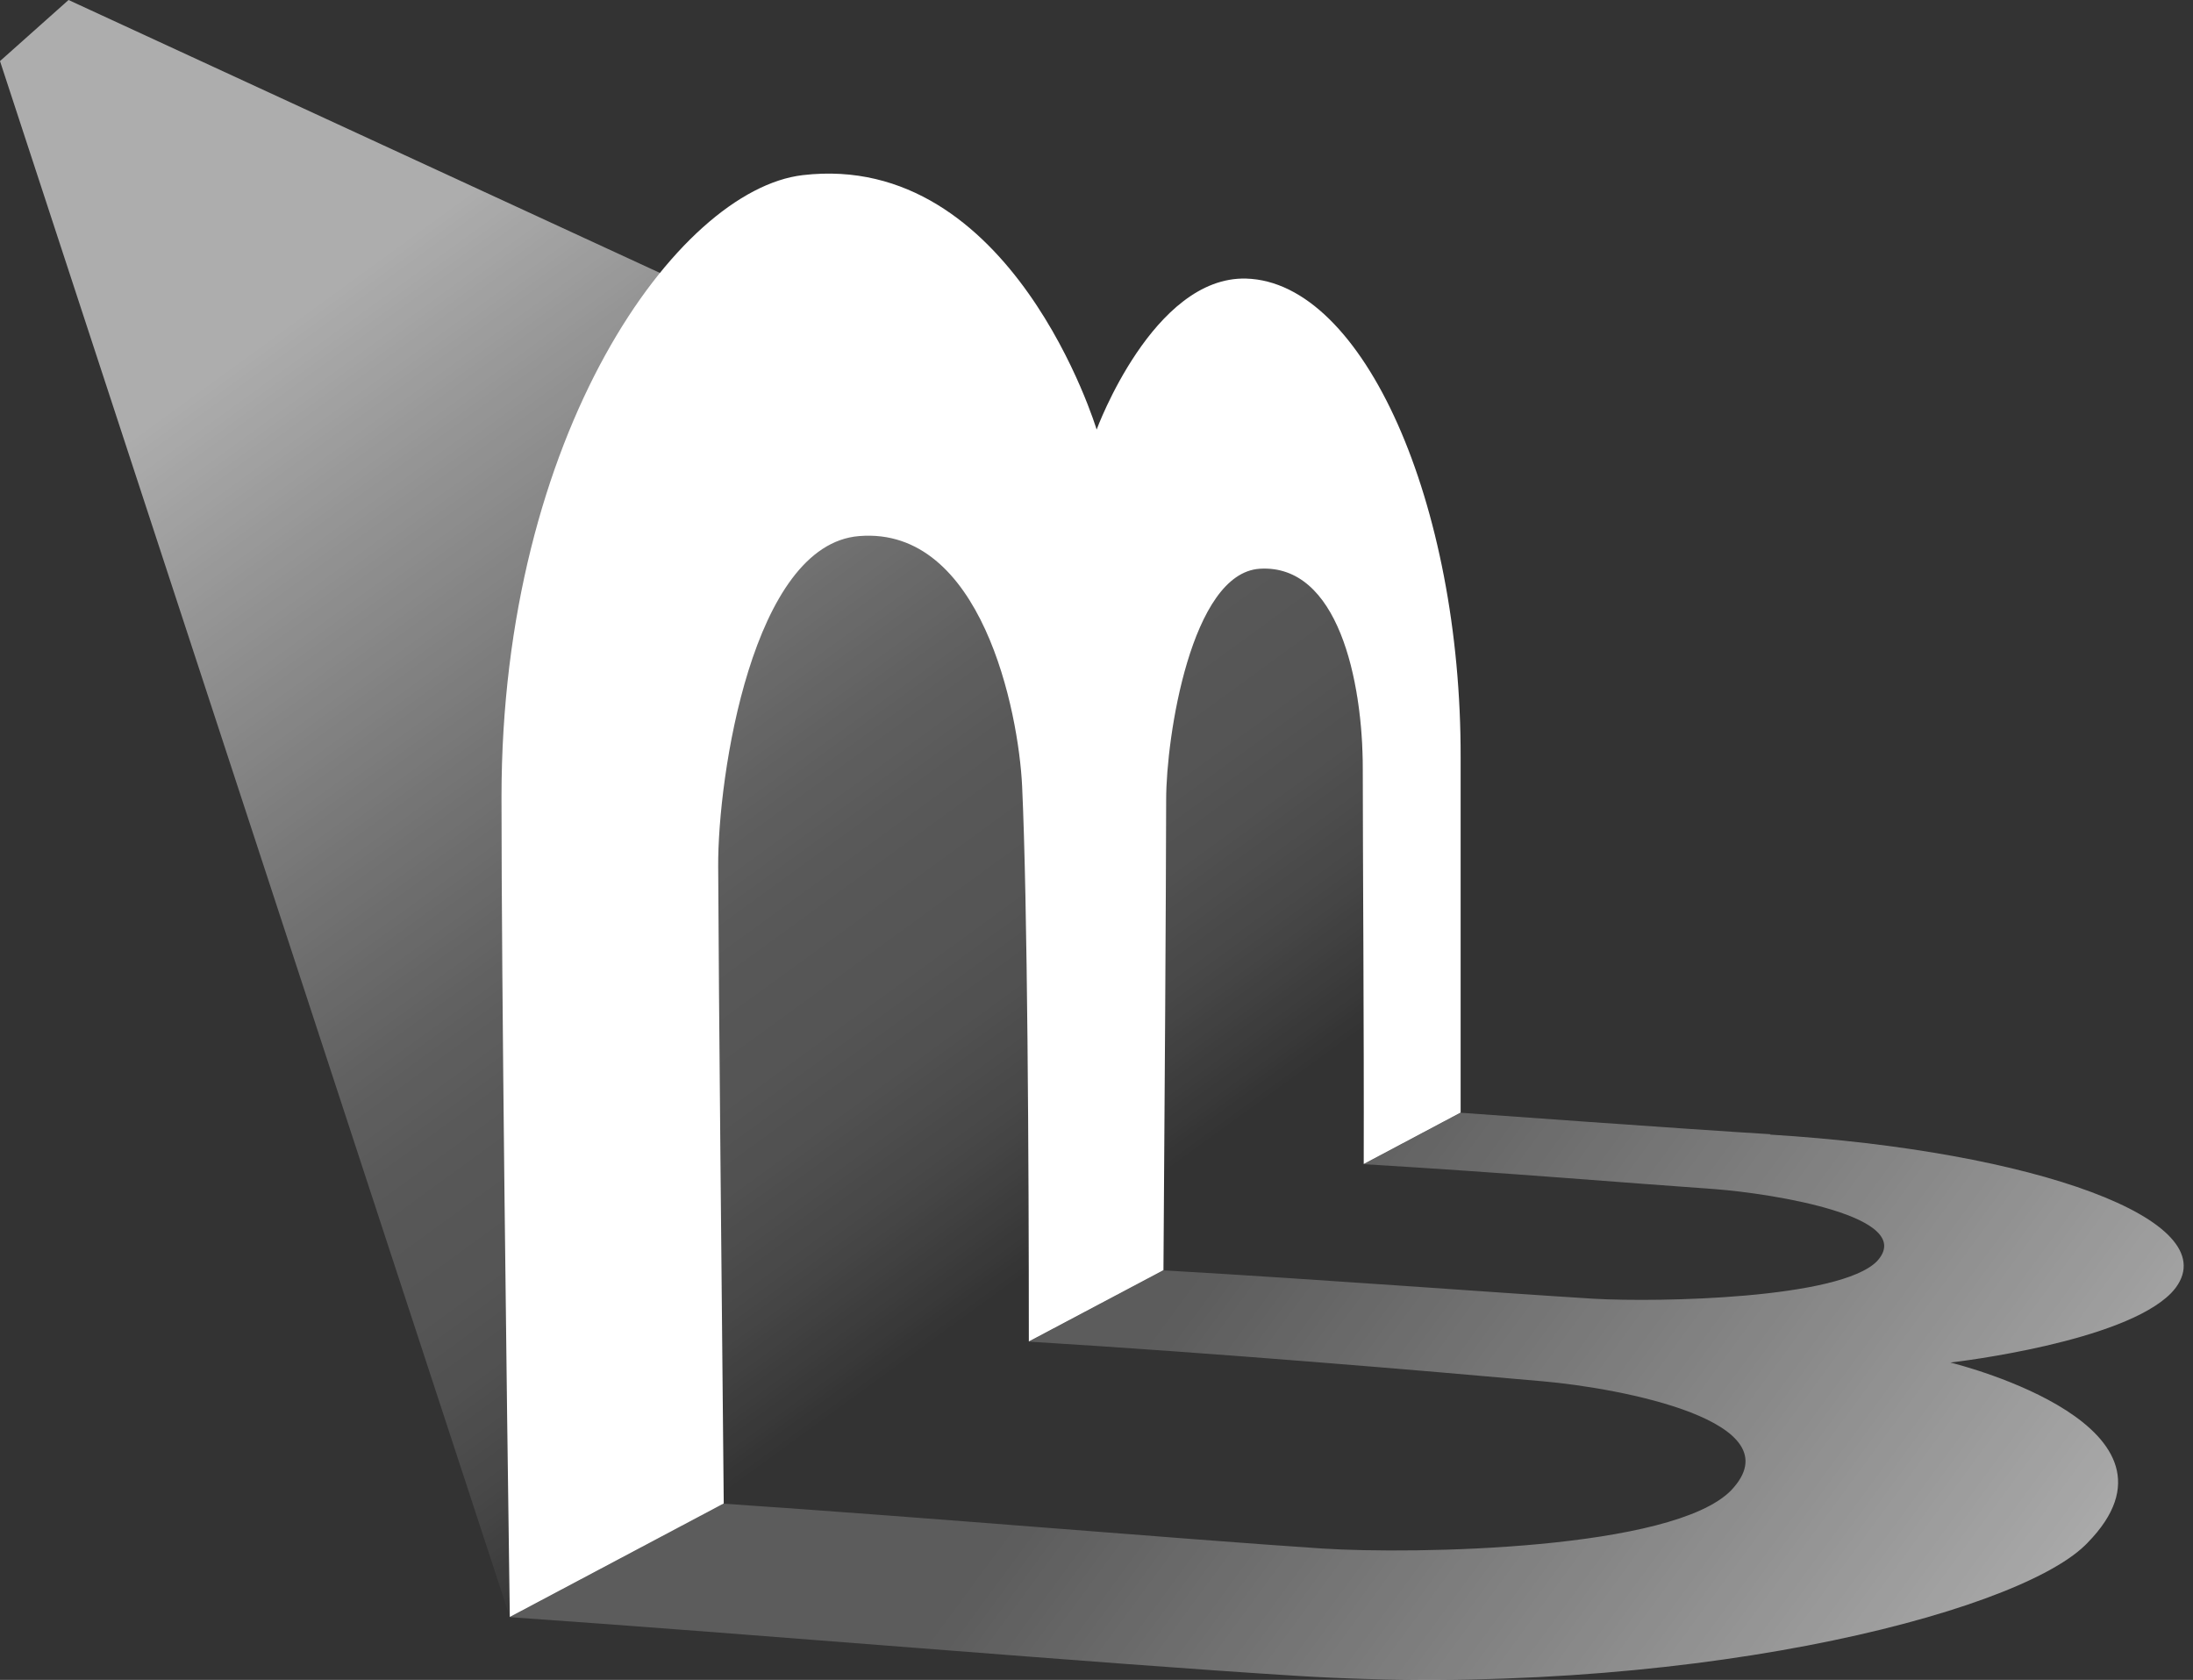
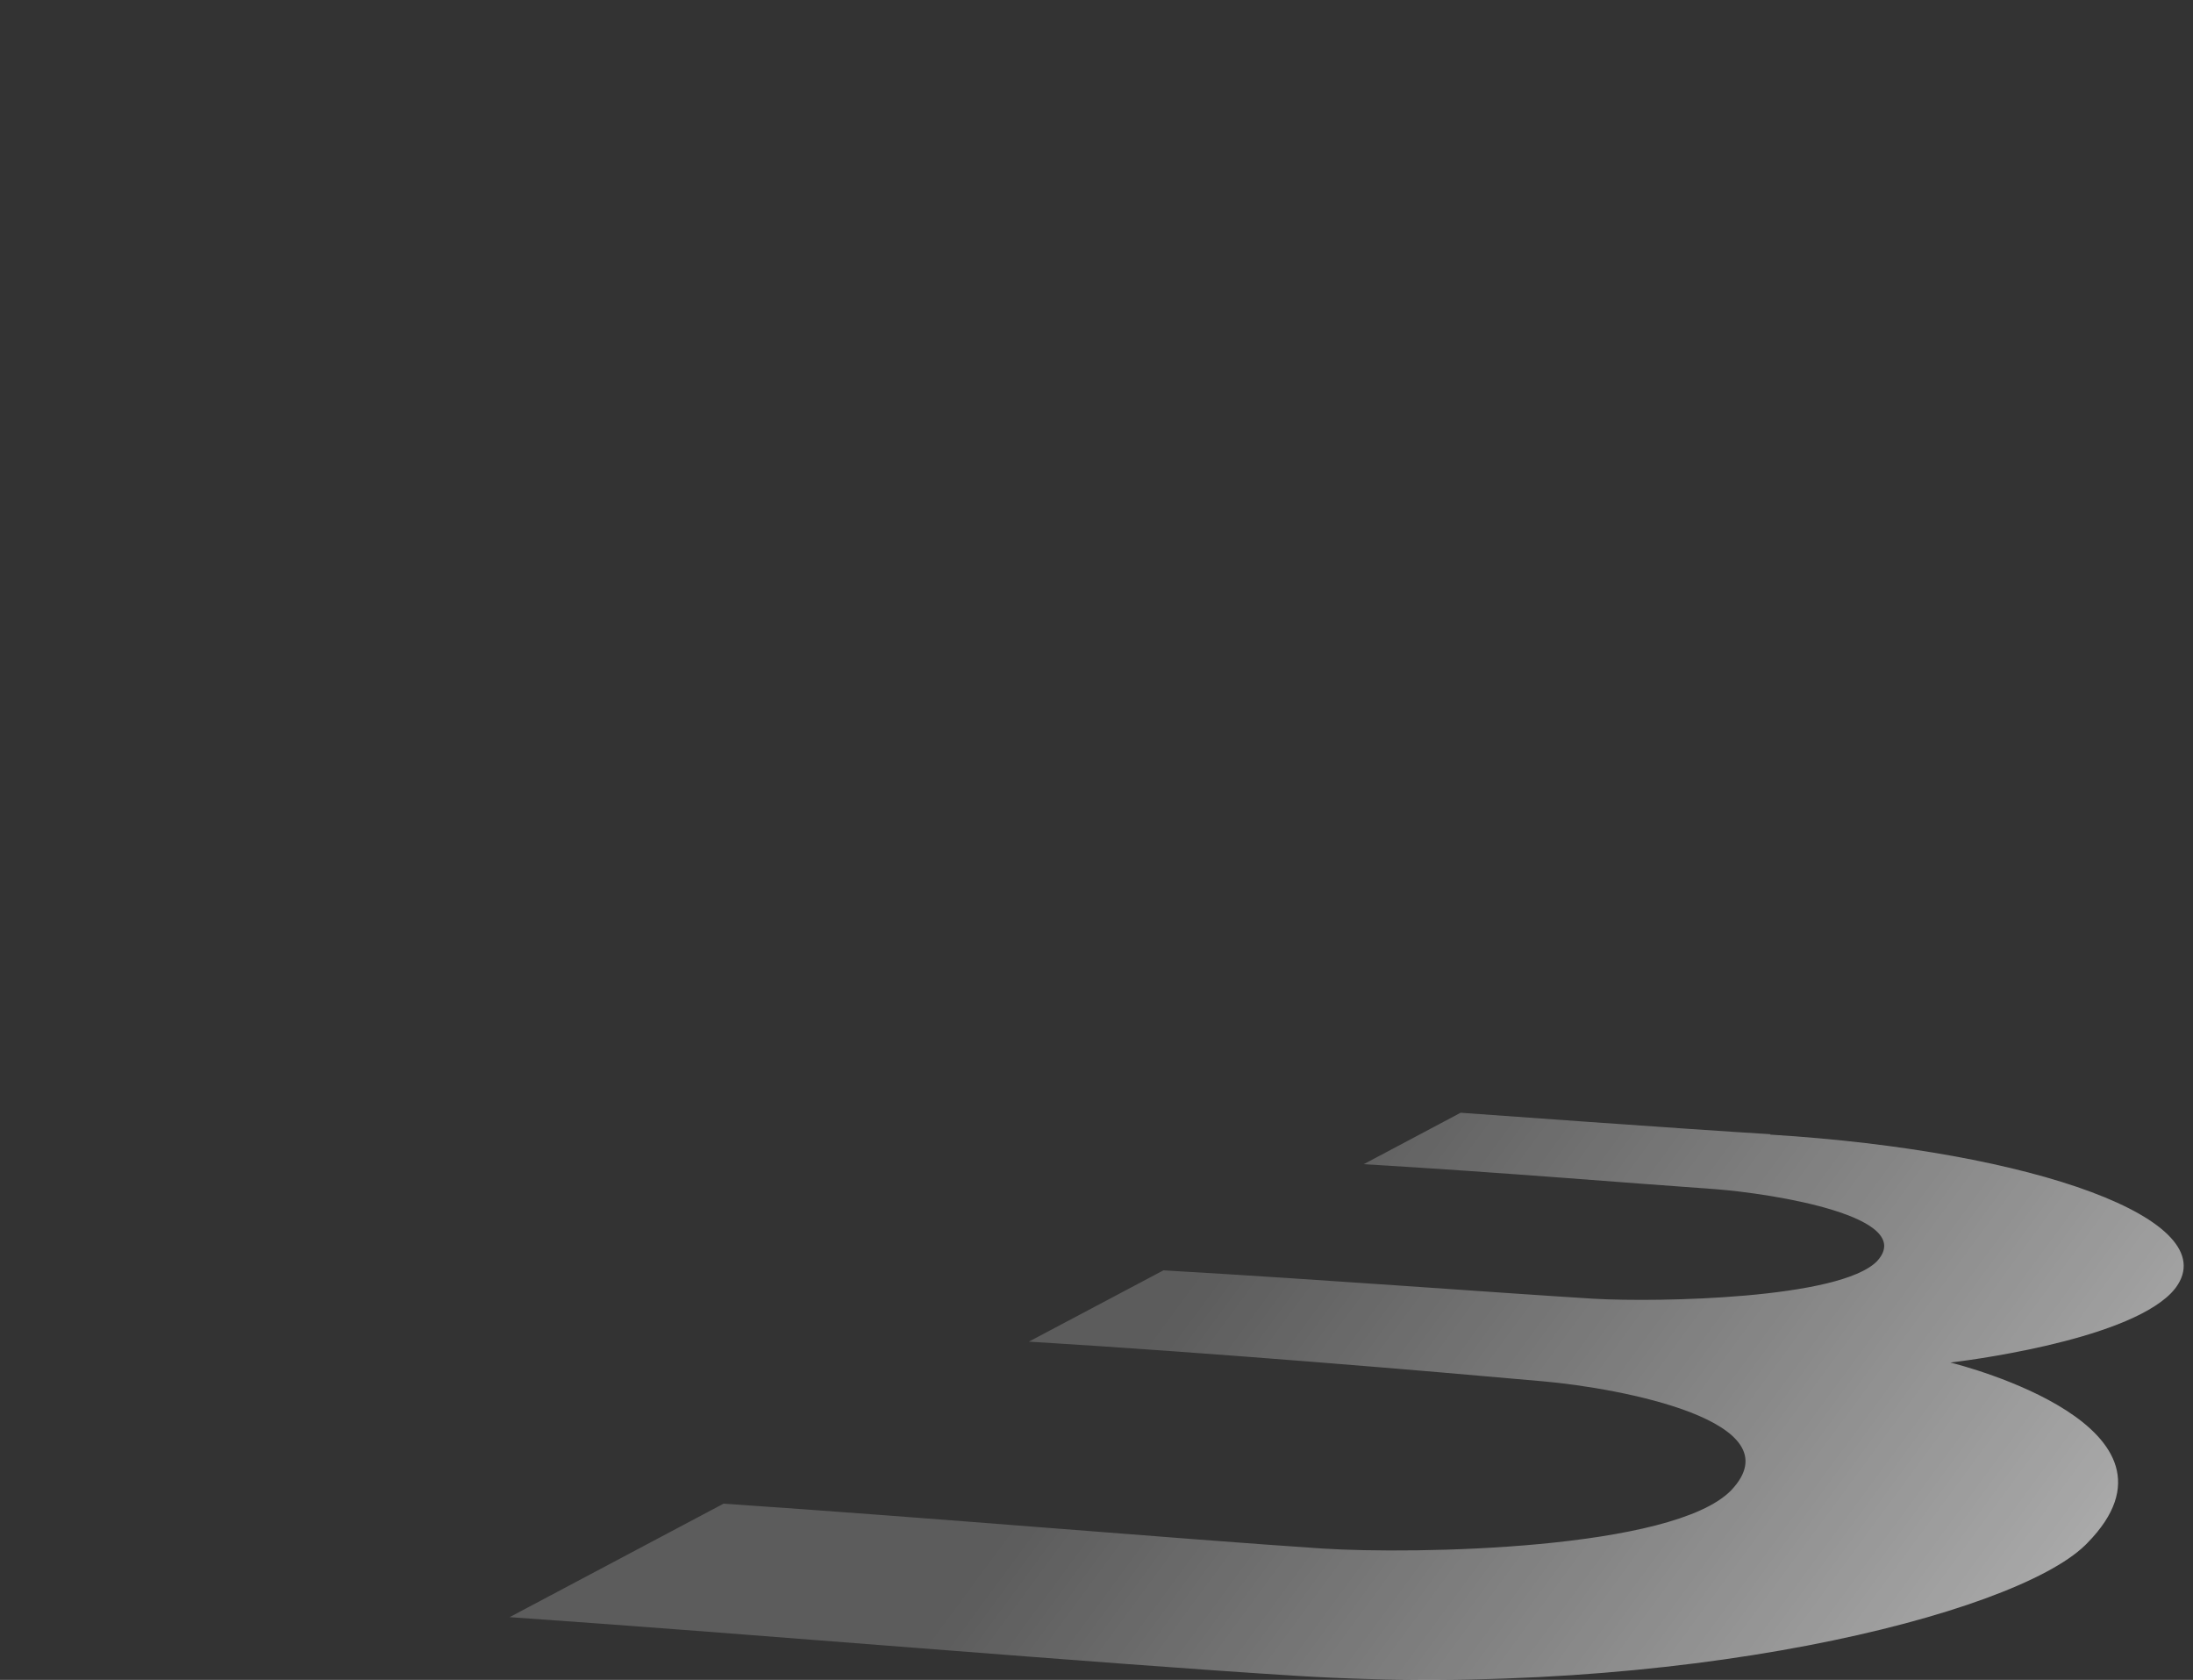
<svg xmlns="http://www.w3.org/2000/svg" width="47" height="36" viewBox="0 0 47 36" fill="none">
  <rect x="0" y="0" width="47" height="36" fill="#333333" stroke="none" />
-   <path opacity="0.6" d="M0 1.309L10.926 34.651L29.226 24.948L29.206 16.48C29.14 13.058 28.175 12.321 26.598 11.596L1.469 0L0 1.309Z" fill="url(#paint0_linear_602_3480)" />
  <path d="M37.947 24.306C36.275 24.207 31.304 23.846 31.304 23.846L29.227 24.948C32.289 25.131 34.905 25.354 36.759 25.483C37.992 25.578 41.108 26.071 40.227 27.028C39.432 27.836 35.554 27.91 34.164 27.832C31.942 27.695 28.498 27.43 24.935 27.223L22.05 28.751C26.081 28.996 30.514 29.373 33.067 29.601C34.718 29.746 38.518 30.454 37.098 31.941C35.848 33.213 30.336 33.313 28.333 33.184C25.332 32.985 19.985 32.526 15.507 32.223L10.922 34.655C16.19 35.02 23.536 35.649 27.807 35.914C35.977 36.416 43.14 34.614 44.684 33.118C44.701 33.101 44.717 33.085 44.734 33.068C47.18 30.582 42.069 29.265 41.8 29.199C41.986 29.178 45.504 28.756 46.53 27.712C46.567 27.67 46.604 27.633 46.633 27.591C47.689 26.15 43.637 24.666 37.934 24.314L37.947 24.306Z" fill="url(#paint1_linear_602_3480)" />
-   <path d="M31.304 16.236C31.317 10.796 29.227 6.04 26.706 5.97C24.712 5.916 23.503 9.206 23.503 9.206C23.503 9.206 21.699 3.227 17.204 3.753C14.522 4.068 10.748 9.284 10.748 17.081C10.748 21.129 10.856 29.576 10.926 34.651L15.511 32.219C15.47 27.923 15.404 21.419 15.392 18.56C15.383 16.638 16.124 11.671 18.413 11.488C21.037 11.277 21.831 15.25 21.906 16.849C22.021 19.326 22.05 24.899 22.05 28.747L24.935 27.219C24.96 23.846 24.989 19.235 24.993 17.131C24.993 15.797 25.527 12.28 27 12.188C28.672 12.085 29.206 14.566 29.206 16.476C29.206 18.245 29.235 22.019 29.227 24.944L31.304 23.842C31.304 21.166 31.304 17.823 31.304 16.236Z" fill="white" />
  <defs>
    <linearGradient id="paint0_linear_602_3480" x1="3.344" y1="1.309" x2="22.171" y2="27.179" gradientUnits="userSpaceOnUse">
      <stop offset="0.19" stop-color="white" />
      <stop offset="0.32" stop-color="white" stop-opacity="0.8" />
      <stop offset="0.51" stop-color="white" stop-opacity="0.53" />
      <stop offset="0.64" stop-color="white" stop-opacity="0.36" />
      <stop offset="0.71" stop-color="white" stop-opacity="0.3" />
      <stop offset="0.78" stop-color="white" stop-opacity="0.28" />
      <stop offset="0.84" stop-color="white" stop-opacity="0.24" />
      <stop offset="0.91" stop-color="white" stop-opacity="0.16" />
      <stop offset="0.98" stop-color="white" stop-opacity="0.04" />
      <stop offset="1" stop-color="white" stop-opacity="0" />
    </linearGradient>
    <linearGradient id="paint1_linear_602_3480" x1="25.179" y1="27.931" x2="44.914" y2="42.49" gradientUnits="userSpaceOnUse">
      <stop stop-color="white" stop-opacity="0.2" />
      <stop offset="0.44" stop-color="white" stop-opacity="0.41" />
      <stop offset="1" stop-color="white" stop-opacity="0.7" />
    </linearGradient>
  </defs>
</svg>